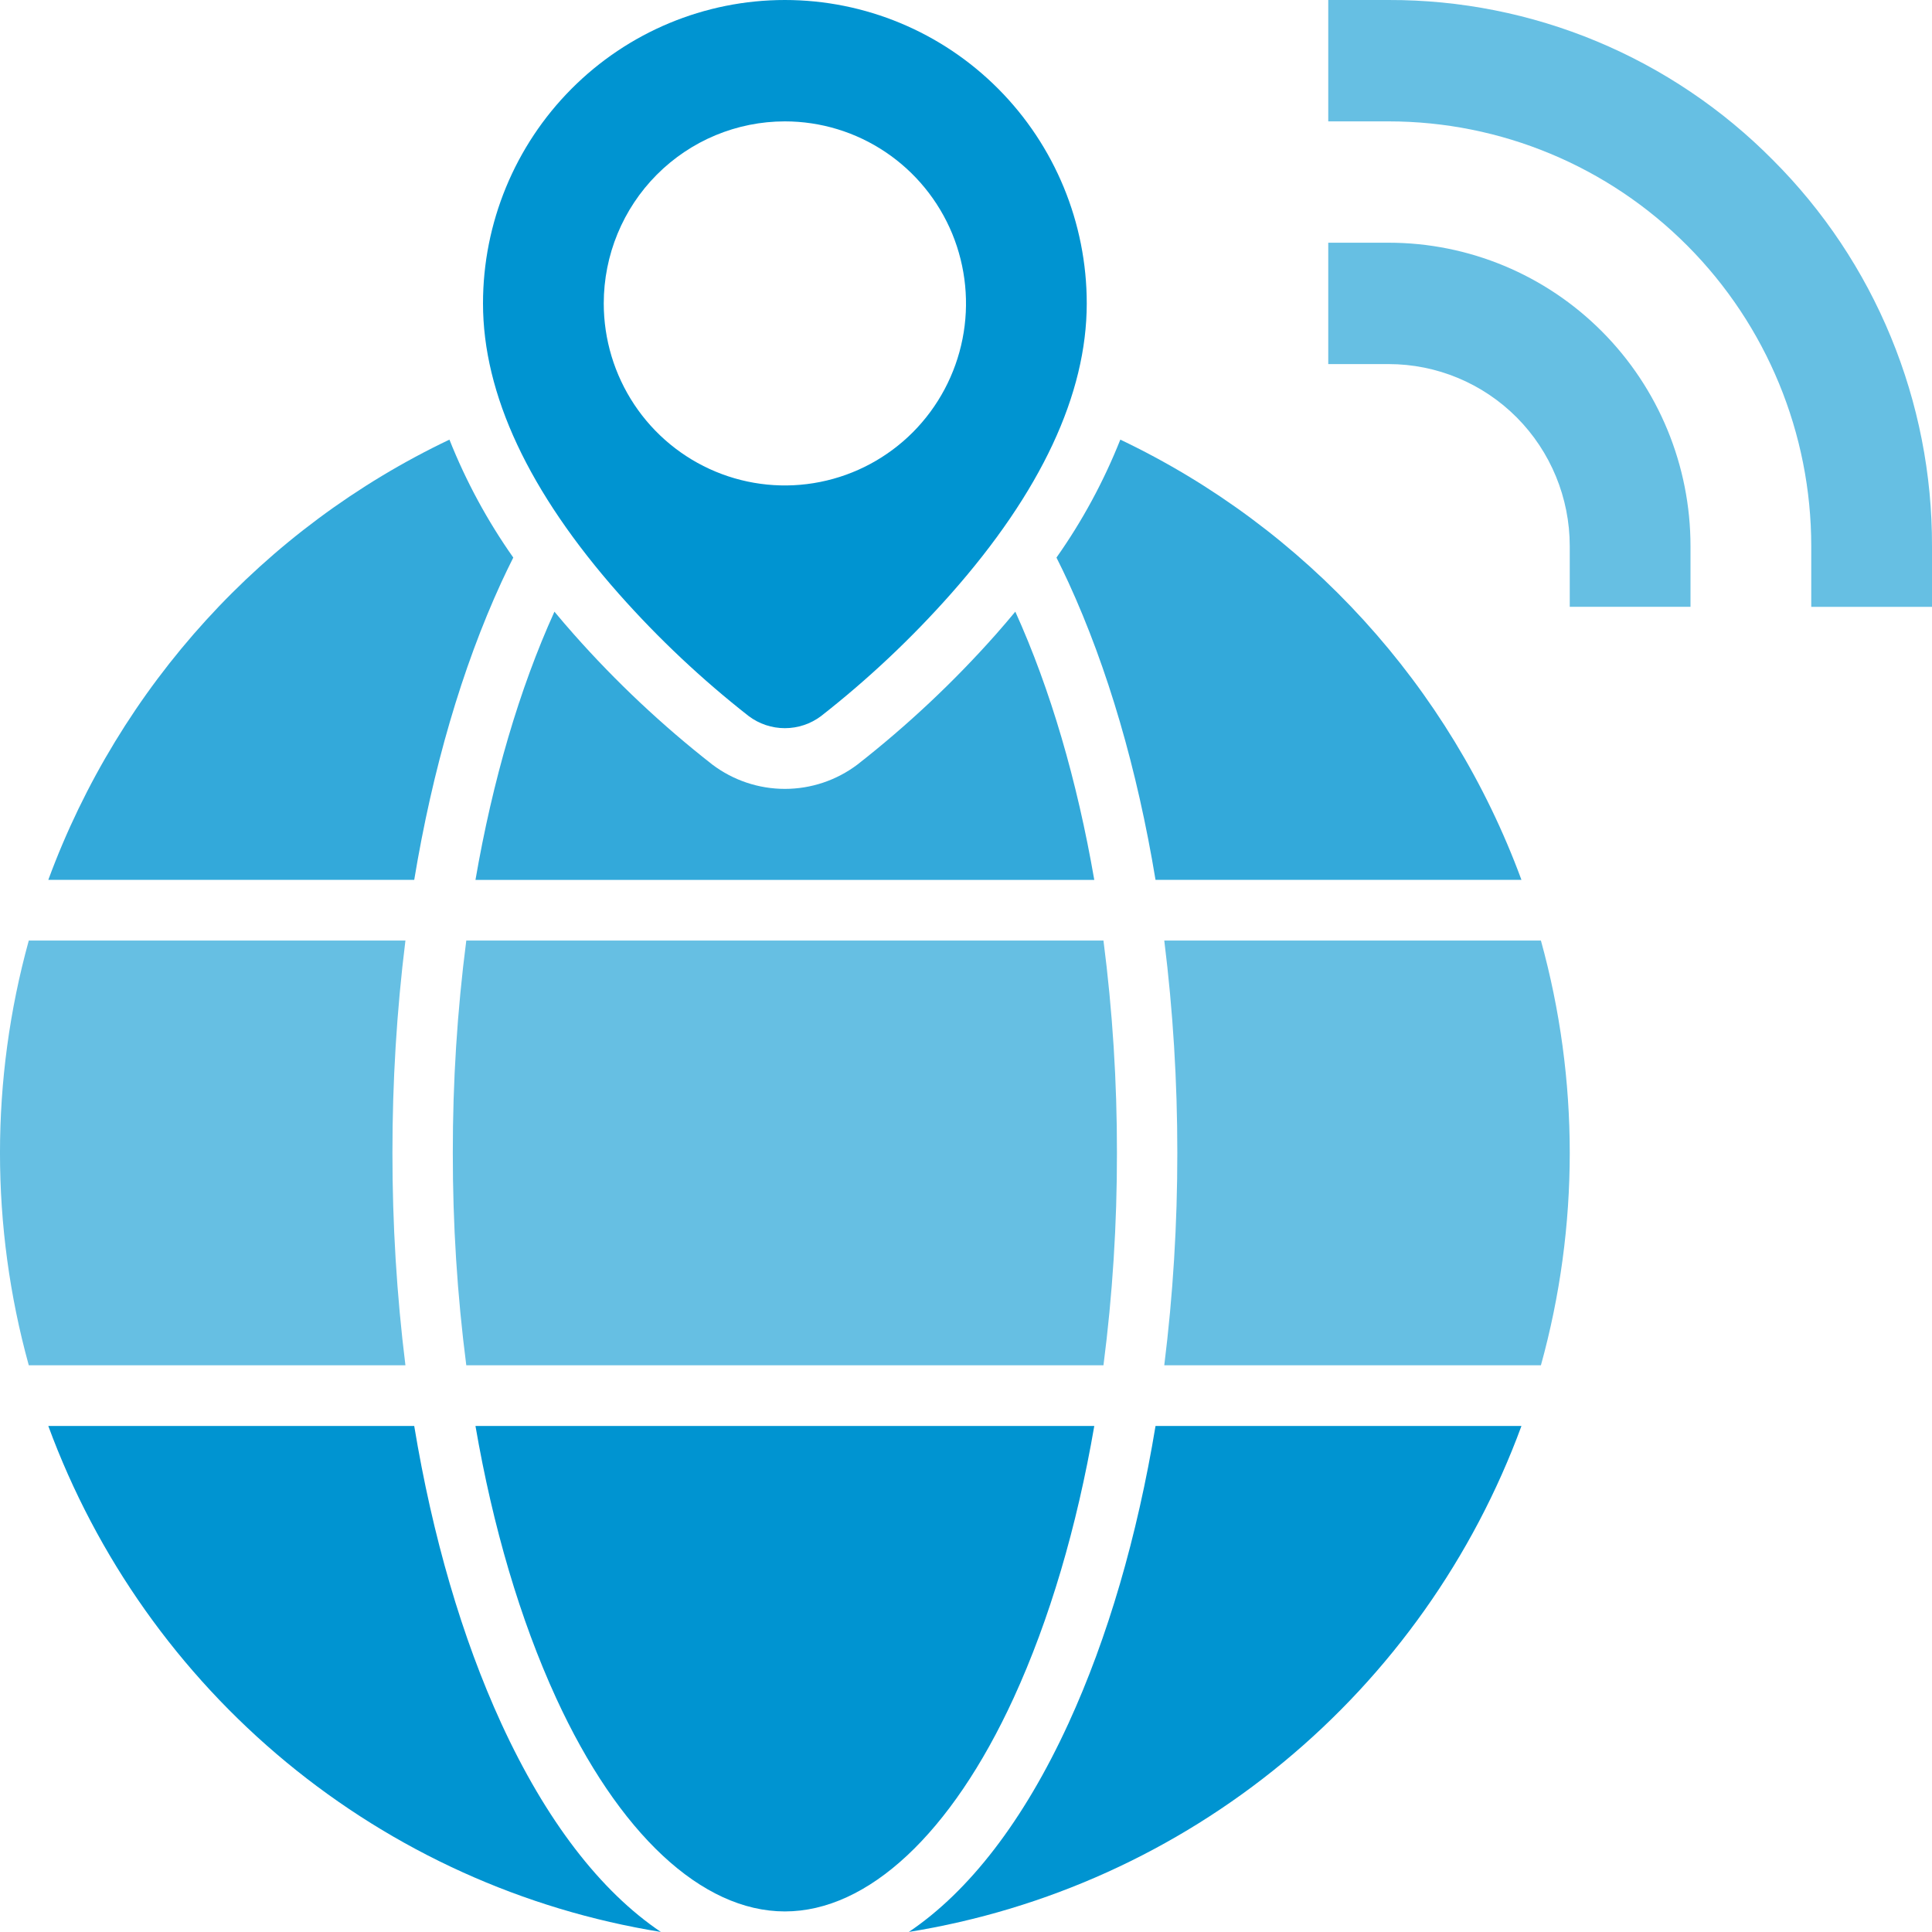
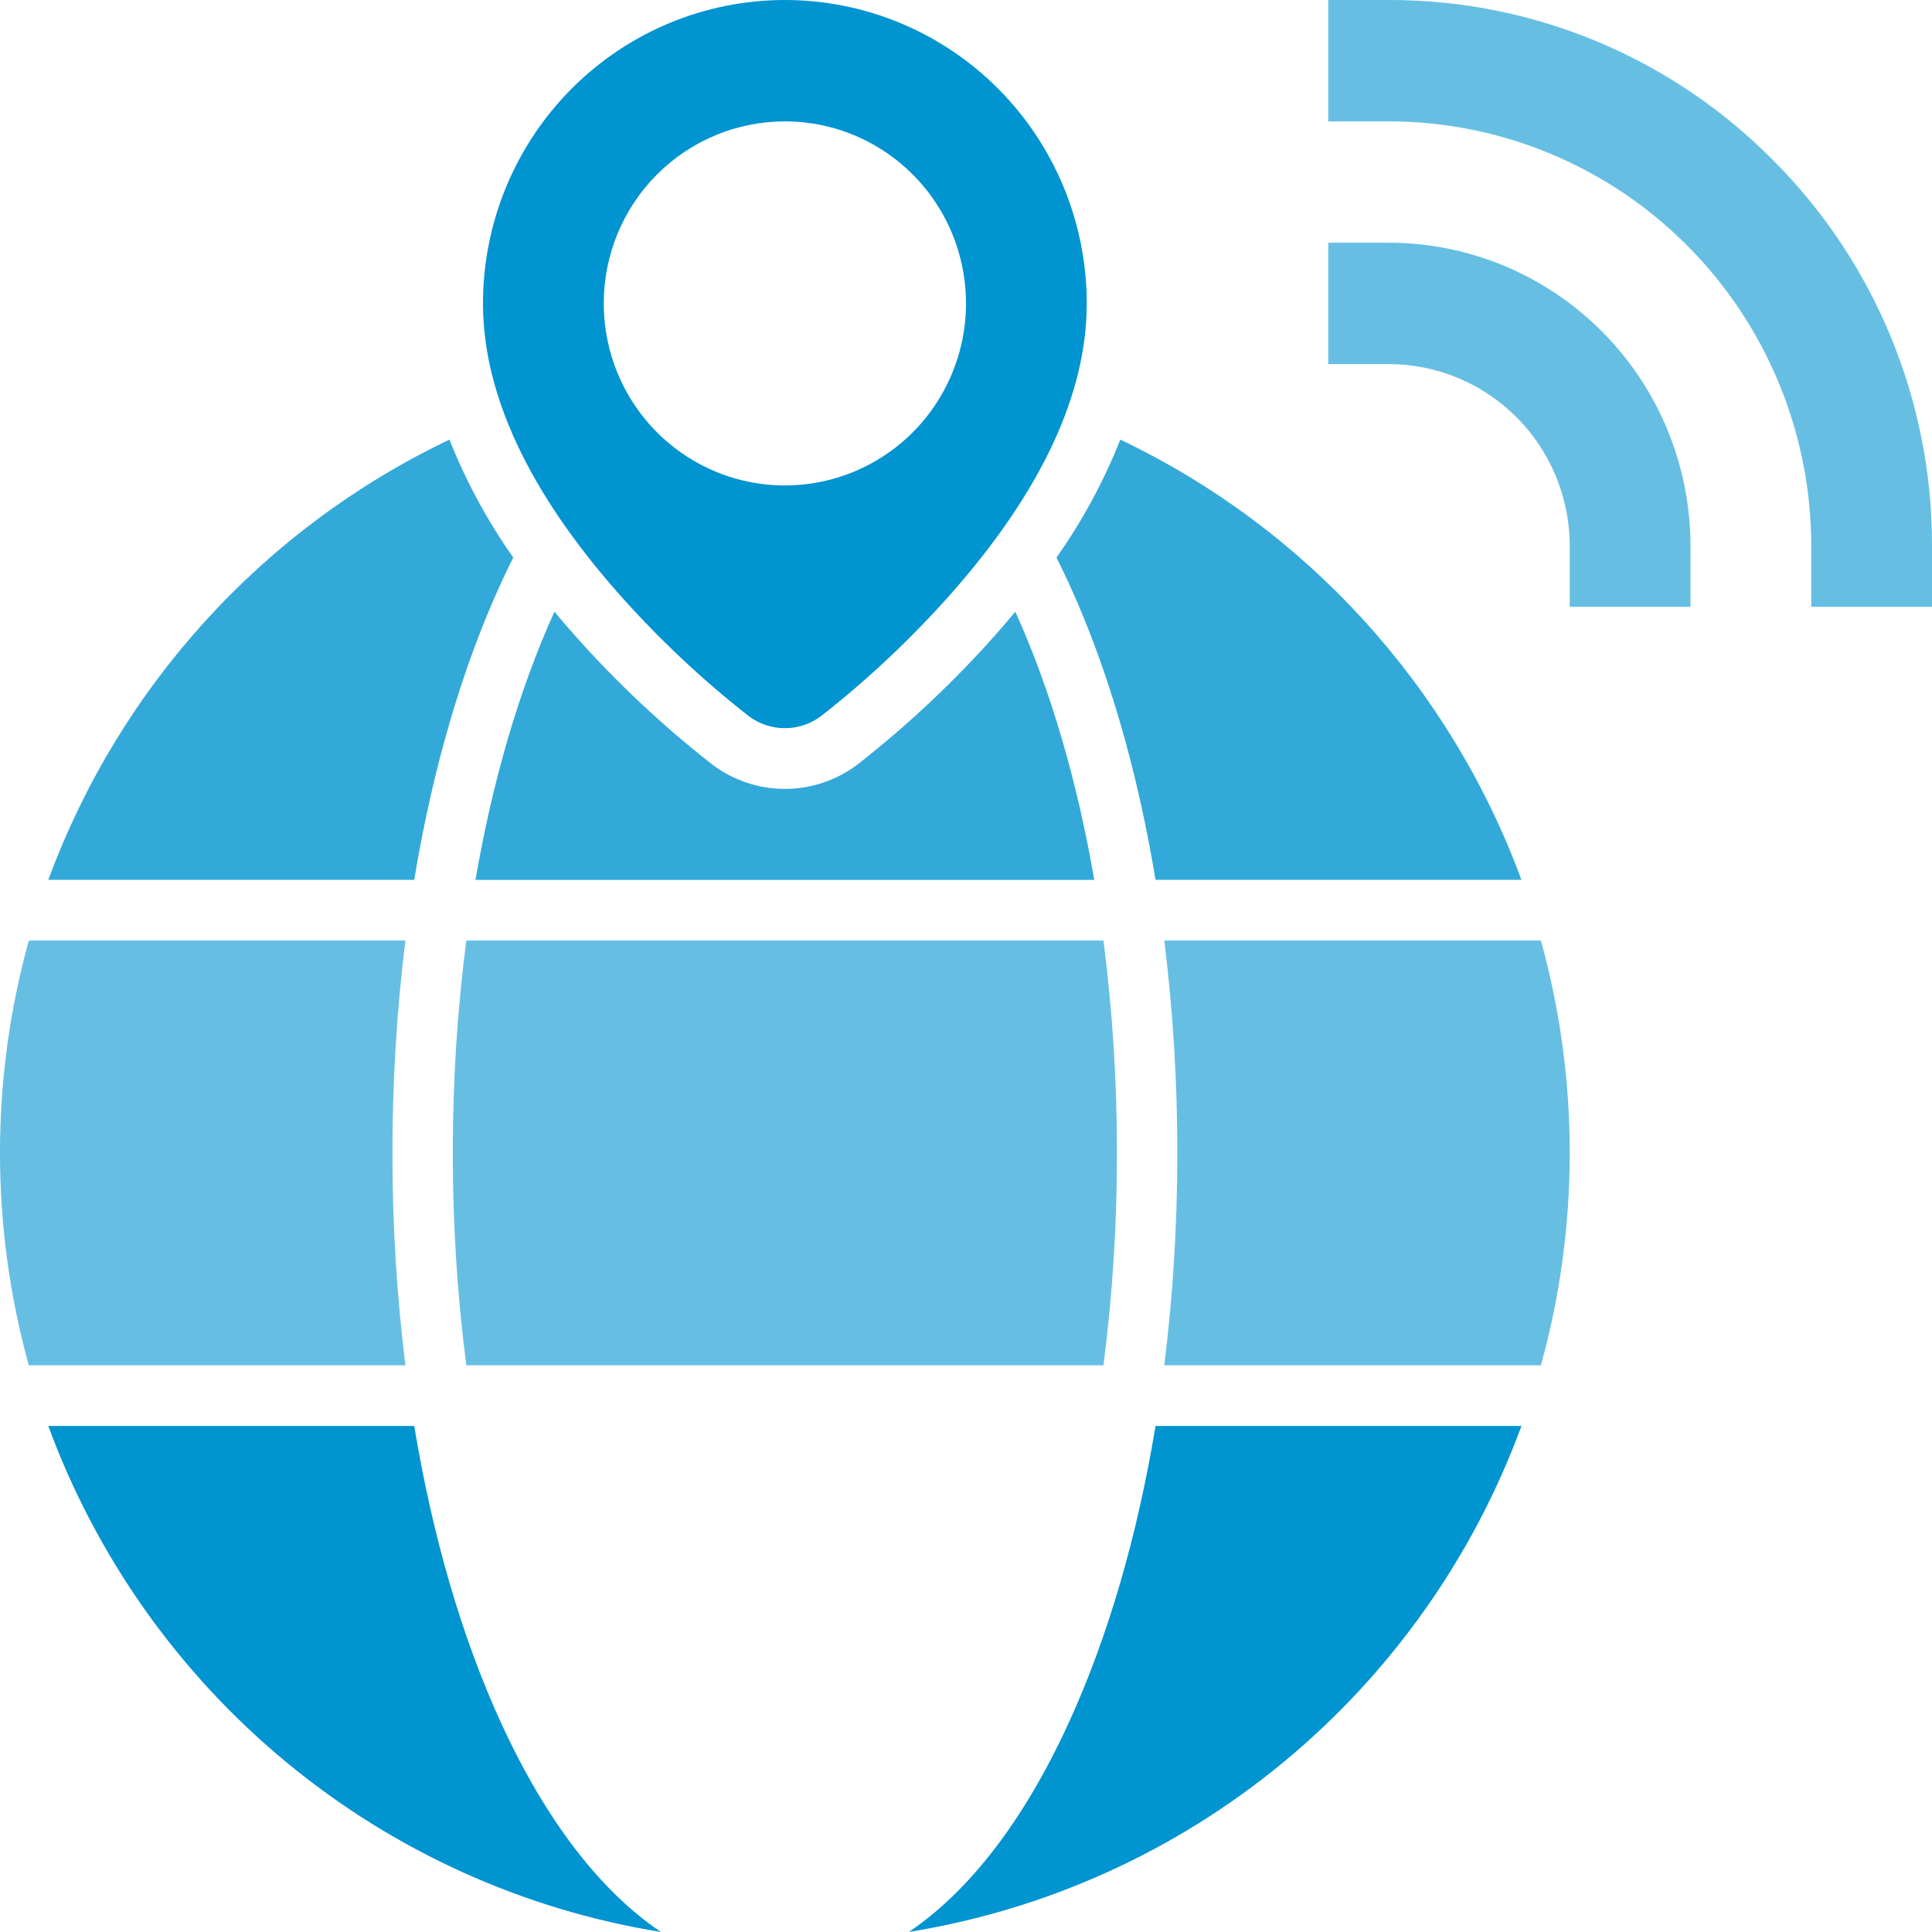
<svg xmlns="http://www.w3.org/2000/svg" width="40" height="40" viewBox="0 0 40 40" fill="none">
-   <path d="M20.986 35.156C21.731 33.532 22.295 31.616 22.656 29.523H9.844C10.205 31.616 10.769 33.532 11.514 35.156C12.804 37.964 14.53 39.574 16.25 39.574C17.97 39.574 19.696 37.964 20.986 35.156Z" fill="#0094D1" />
  <path d="M9.375 23.87C9.373 25.34 9.466 26.809 9.654 28.267H22.846C23.034 26.809 23.127 25.34 23.125 23.87C23.127 22.4 23.034 20.931 22.846 19.473H9.654C9.466 20.931 9.373 22.4 9.375 23.87Z" fill="#66BFE3" />
  <path d="M24.105 19.473C24.286 20.931 24.376 22.4 24.375 23.87C24.376 25.34 24.286 26.808 24.105 28.267H31.903C32.699 25.39 32.699 22.35 31.903 19.473H24.105Z" fill="#66BFE3" />
  <path d="M10.379 35.682C9.564 33.907 8.954 31.809 8.576 29.523H1C2 32.243 3.702 34.646 5.931 36.487C8.16 38.328 10.835 39.54 13.683 39.999C12.433 39.158 11.303 37.694 10.379 35.682Z" fill="#0094D1" />
  <path d="M22.121 35.682C21.197 37.694 20.066 39.158 18.816 39.999C21.665 39.54 24.34 38.328 26.569 36.487C28.798 34.646 30.5 32.243 31.5 29.523H23.924C23.546 31.809 22.936 33.907 22.121 35.682Z" fill="#0094D1" />
  <path d="M8.125 23.87C8.124 22.4 8.213 20.931 8.394 19.473H0.596C-0.199 22.35 -0.199 25.39 0.596 28.267H8.394C8.213 26.808 8.124 25.34 8.125 23.87Z" fill="#66BFE3" />
  <path d="M10.379 12.058C10.46 11.882 10.543 11.711 10.627 11.544C10.092 10.785 9.648 9.965 9.305 9.102C5.459 10.934 2.478 14.205 1 18.217H8.576C8.954 15.931 9.564 13.833 10.379 12.058Z" fill="#33A9DA" />
  <path d="M31.5 18.217C30.022 14.205 27.041 10.934 23.195 9.102C22.852 9.965 22.409 10.785 21.873 11.544C21.957 11.711 22.04 11.882 22.121 12.058C22.936 13.833 23.546 15.931 23.924 18.217L31.5 18.217Z" fill="#33A9DA" />
  <path d="M20.619 13.134C19.746 14.119 18.785 15.021 17.75 15.831C17.317 16.157 16.791 16.333 16.25 16.333C15.709 16.333 15.183 16.157 14.75 15.831C13.714 15.021 12.754 14.119 11.882 13.134C11.743 12.977 11.609 12.821 11.479 12.664C10.751 14.27 10.199 16.159 9.844 18.218H22.656C22.3 16.159 21.748 14.27 21.021 12.664C20.891 12.821 20.757 12.977 20.619 13.134Z" fill="#33A9DA" />
  <path d="M15.5 14.825C15.716 14.988 15.979 15.076 16.25 15.076C16.52 15.076 16.784 14.988 17 14.825C17.969 14.066 18.867 13.221 19.684 12.299C21.553 10.186 22.5 8.162 22.5 6.282C22.5 4.616 21.841 3.018 20.669 1.84C19.497 0.662 17.908 0 16.25 0C14.592 0 13.003 0.662 11.831 1.84C10.659 3.018 10 4.616 10 6.282C10 8.162 10.947 10.186 12.816 12.299C13.633 13.221 14.531 14.066 15.5 14.825ZM16.25 2.513C16.992 2.513 17.717 2.734 18.333 3.148C18.95 3.562 19.431 4.151 19.715 4.839C19.998 5.528 20.073 6.286 19.928 7.017C19.783 7.748 19.426 8.42 18.902 8.947C18.377 9.474 17.709 9.833 16.982 9.978C16.254 10.124 15.5 10.049 14.815 9.764C14.13 9.479 13.544 8.996 13.132 8.376C12.72 7.756 12.5 7.027 12.5 6.282C12.5 5.282 12.895 4.323 13.598 3.617C14.302 2.91 15.255 2.513 16.25 2.513Z" fill="#0094D1" />
  <path d="M28.75 5.025H27.5V7.538H28.75C29.745 7.538 30.698 7.935 31.402 8.642C32.105 9.349 32.5 10.308 32.5 11.307V12.563H35V11.307C35 9.641 34.342 8.043 33.169 6.865C31.997 5.687 30.408 5.025 28.75 5.025Z" fill="#66BFE3" />
  <path d="M36.705 3.312C35.663 2.259 34.423 1.424 33.057 0.855C31.692 0.287 30.228 -0.004 28.75 4.17082e-05H27.5V2.513H28.75C31.071 2.513 33.296 3.439 34.937 5.089C36.578 6.738 37.5 8.975 37.5 11.307V12.564H40V11.307C40.004 9.822 39.715 8.35 39.149 6.978C38.584 5.605 37.753 4.359 36.705 3.312Z" fill="#66BFE3" />
</svg>